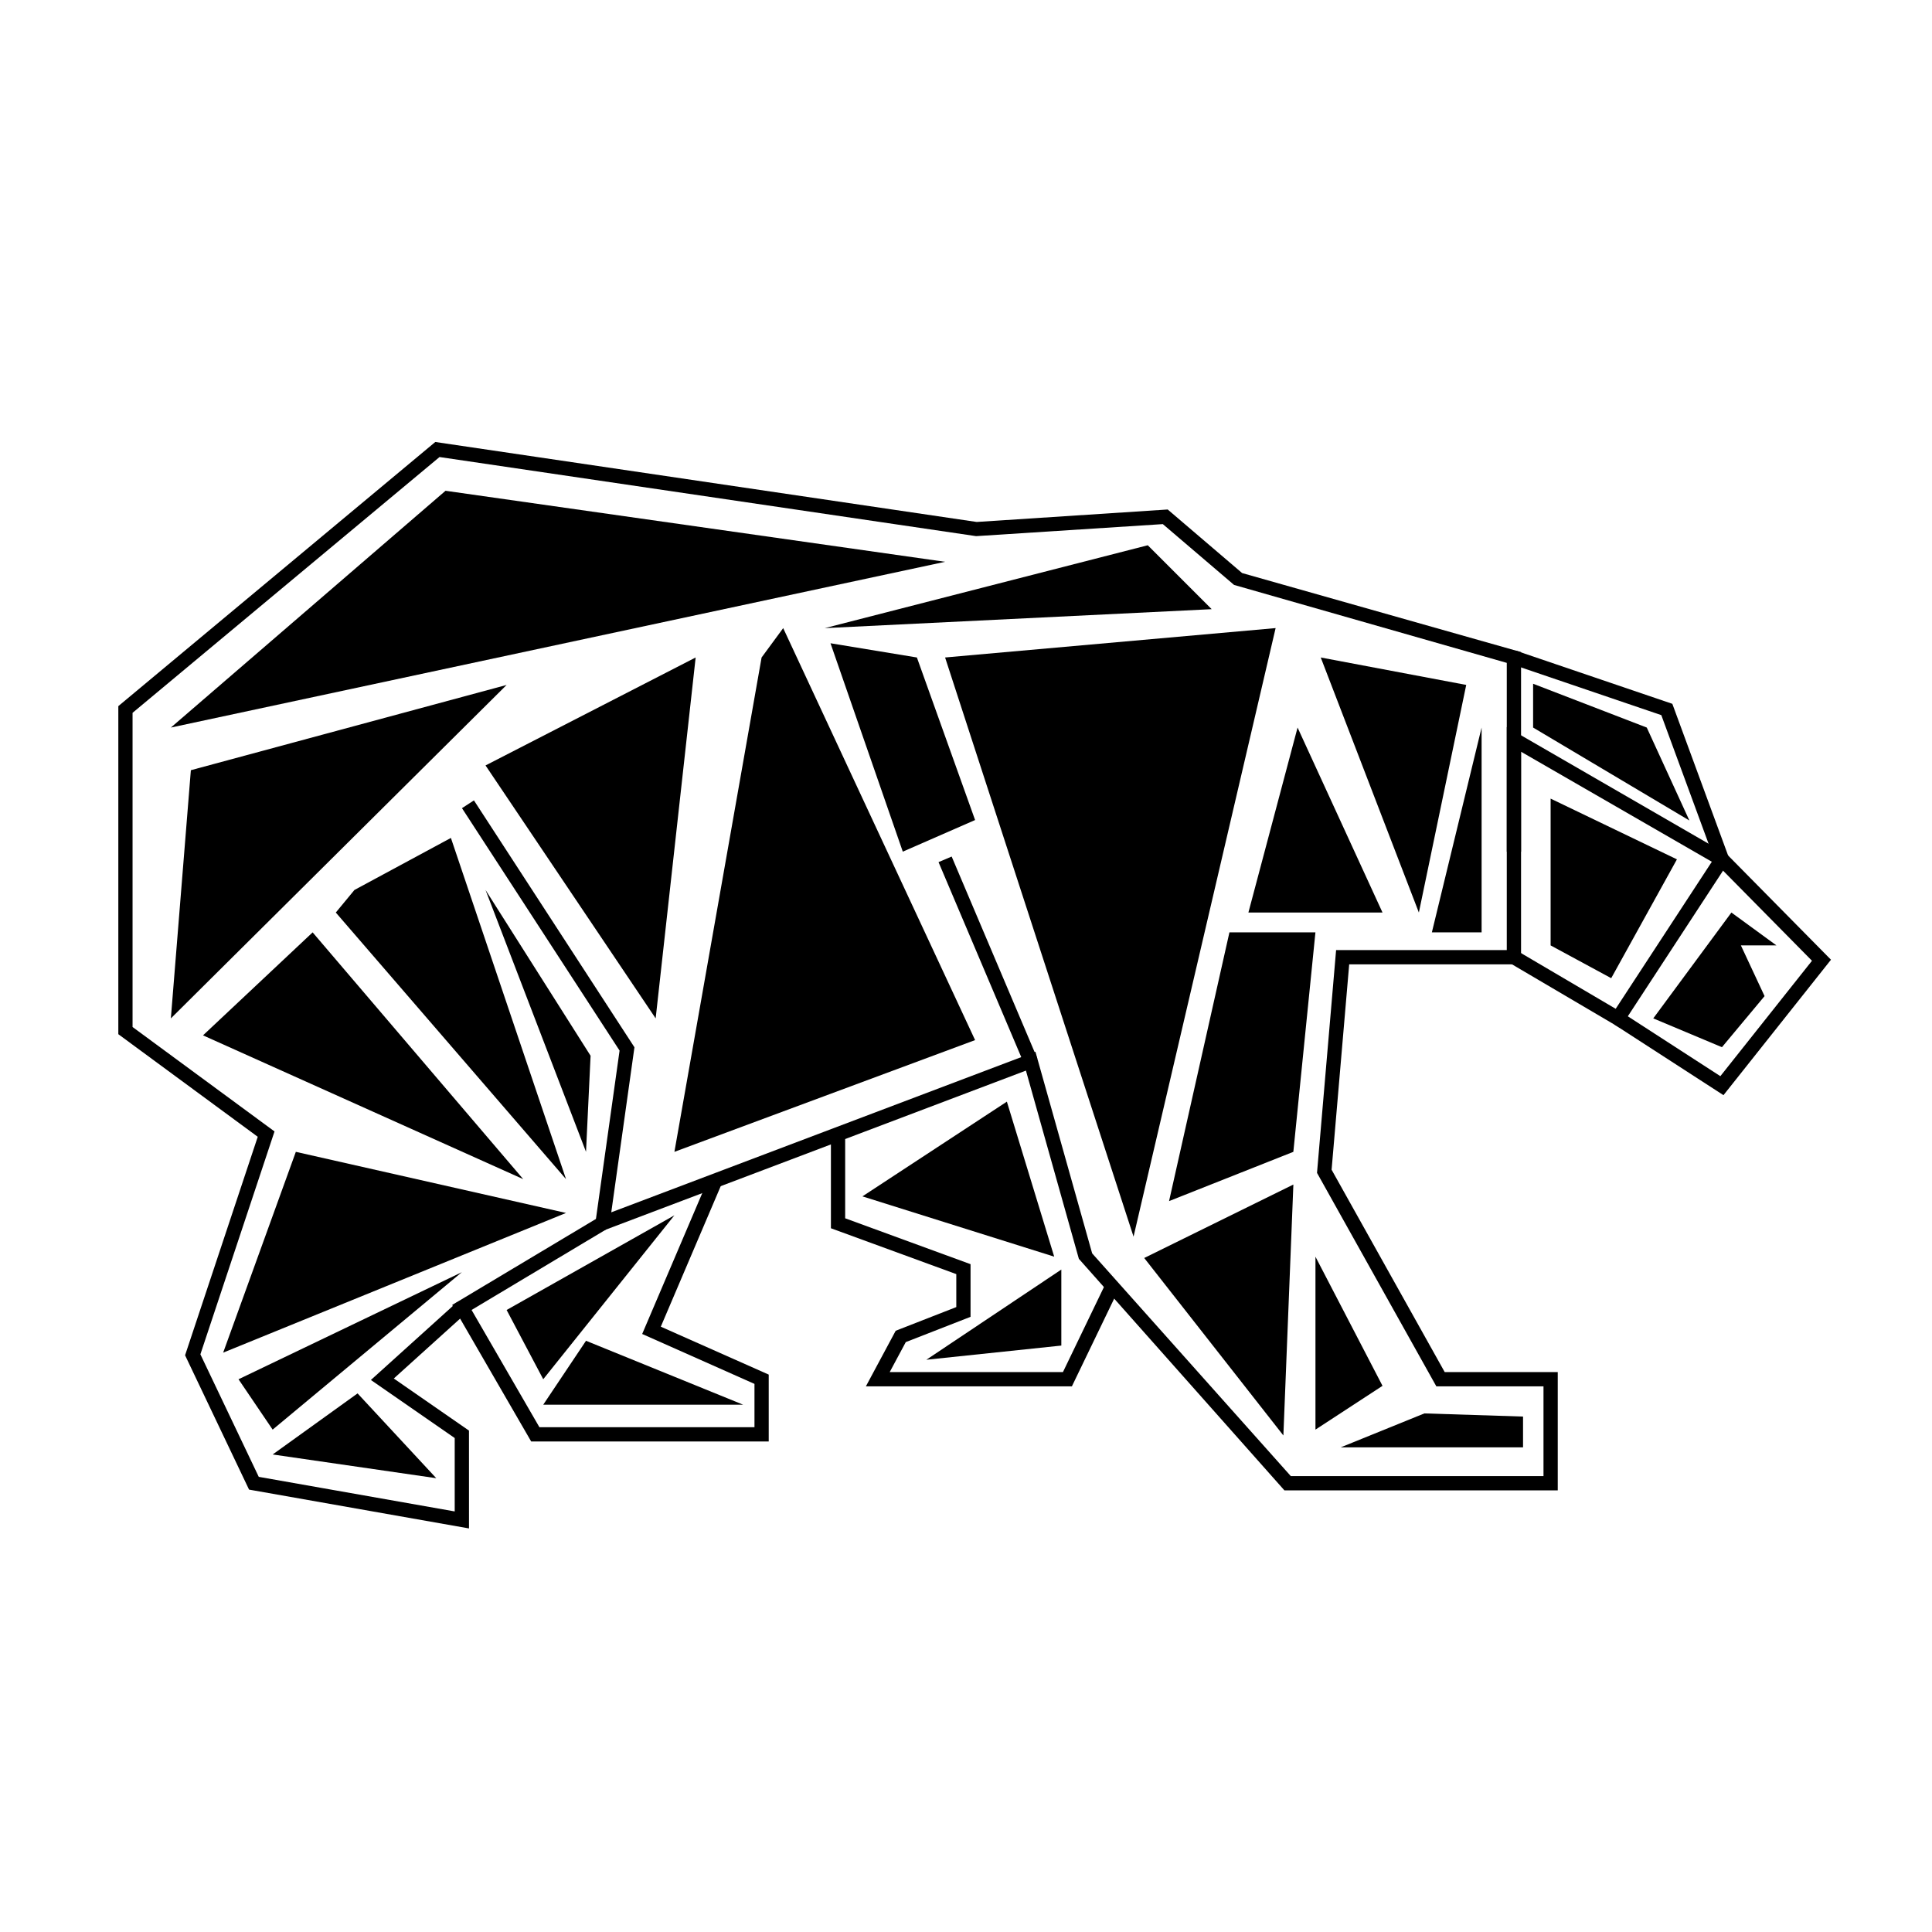
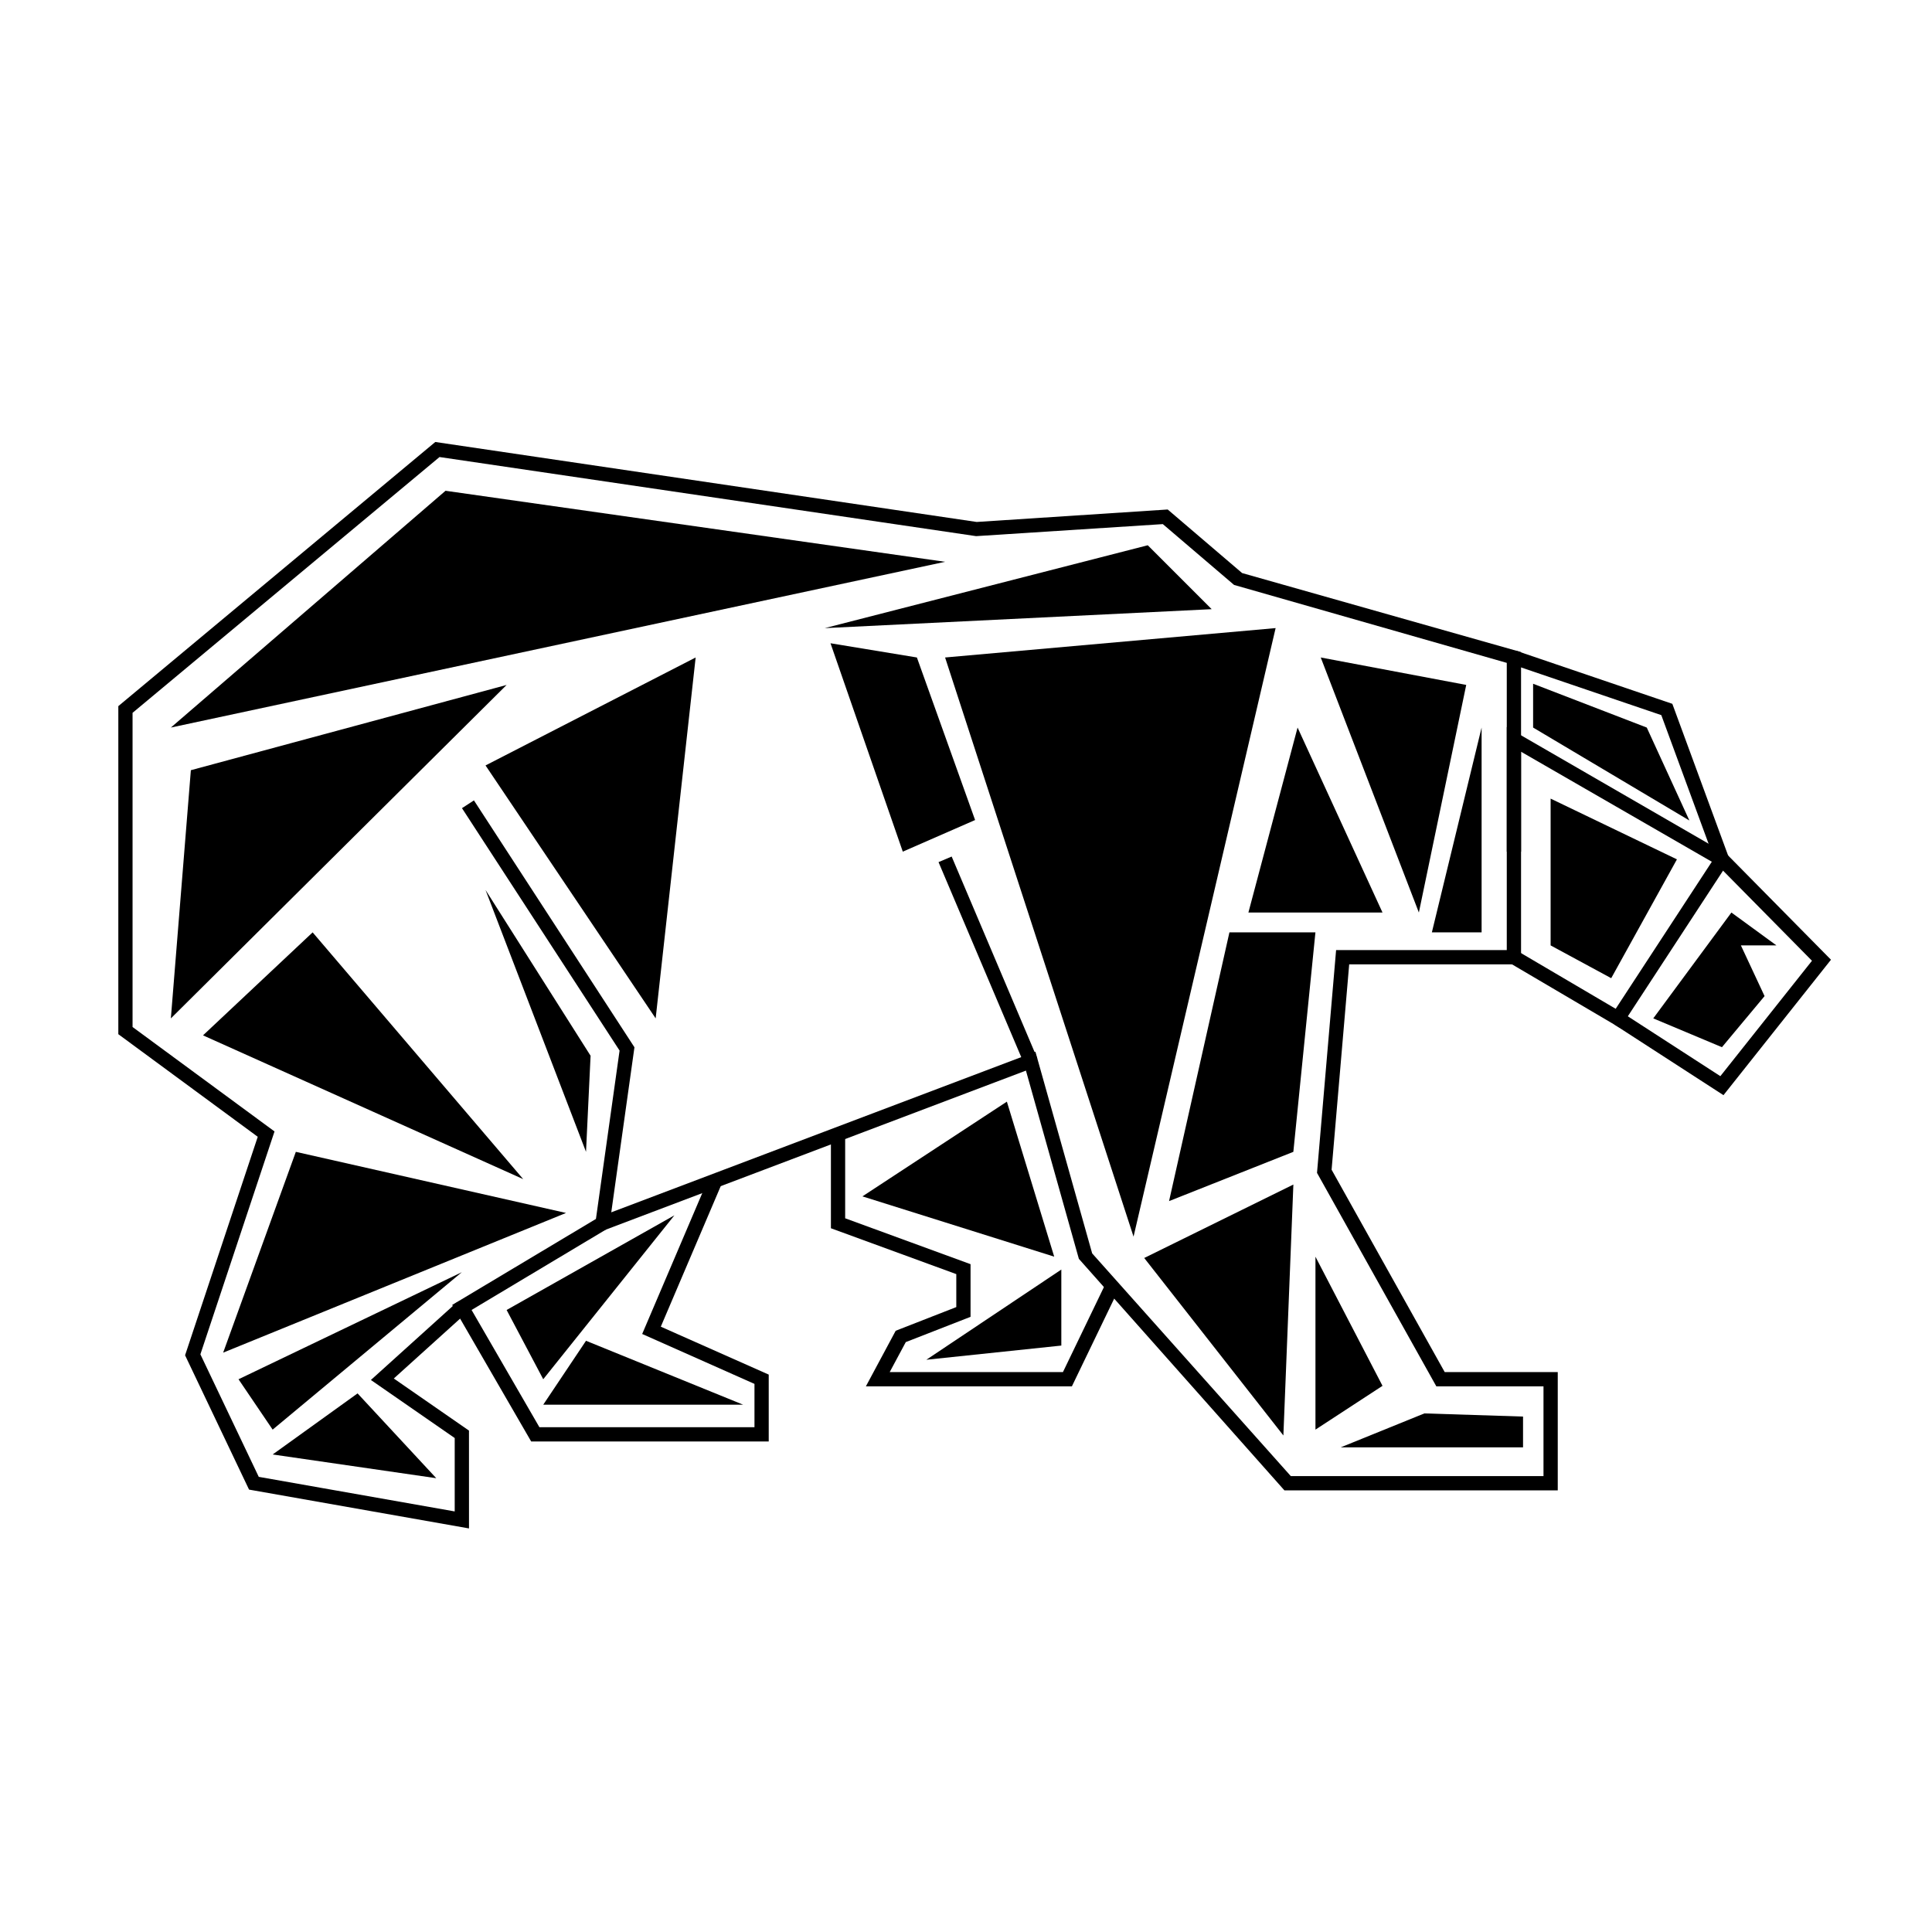
<svg xmlns="http://www.w3.org/2000/svg" fill="#000000" width="800px" height="800px" version="1.1" viewBox="144 144 512 512">
  <g>
    <path d="m268.29 549.05-58.289-10.289-16.953-35.598 19.258-57.902-36.949-27.188v-86.941l84-70 143.48 21.195 50.617-3.305 19.719 16.844 73.922 20.941v82.75h-45.543l-4.664 54.43 29.977 53.633h29.957v31.34h-72.438l-0.562-0.633-53.91-60.723-14.027-49.883-114.52 43.352 6.832-48.656-41.766-64.246 3.168-2.059 42.539 65.43-6.144 43.738 112.41-42.555 15.035 53.438 52.637 59.016h66.969v-23.777h-28.395l-31.625-56.578 5.059-59.043h45.23v-76.113l-72.27-20.656-18.879-16.117-49.484 3.188-142.2-20.965-81.348 67.789v83.258l37.621 27.68-19.645 59.062 15.469 32.473 51.93 9.164v-19.449l-22.211-15.387 22.836-20.625 2.535 2.801-19.301 17.434 19.922 13.805z" />
    <path d="m428.06 511.4h-54.594l7.902-14.738 16.059-6.273v-8.734l-33.227-12.156v-24.945h3.777v22.305l33.227 12.16v13.953l-17.164 6.699-4.262 7.949h45.91l11.336-23.516 3.402 1.645z" />
    <path d="m347.72 526h-62.957l-20.93-36.18 38.883-23.258 1.938 3.242-35.684 21.348 17.977 31.07h56.996v-11.477l-29.758-13.227 17.656-41.395 3.469 1.488-16.191 37.973 28.602 12.699z" />
    <path d="m392.72 372.47 3.481-1.477 22.691 53.492-3.481 1.477z" />
    <path d="m573.36 416.43-29.113-17.133 1.918-3.258 26.008 15.301 26.051-39.844-13.961-37.98-39.668-13.492 1.219-3.57 41.371 14.066 15.242 41.457z" />
    <path d="m600.74 434.23-29-18.766 2.055-3.168 26.117 16.898 24.281-30.582-25.035-25.371-52.062-30.023v26.48h-3.781v-33.016l58.352 33.727 27.562 27.93z" />
    <path d="m189.28 336.81 72.789-62.75 132.39 18.824z" />
    <path d="m194.58 348.11-5.301 65.777 88.977-88.367z" />
    <path d="m272.67 346.85 45.086 67.031 10.598-95.641z" />
-     <path d="m345.83 318.24-23.105 131.01 79.684-29.613-50.855-109.18" />
    <path d="m362.57 310.46 85.602-21.961 16.938 16.938z" />
    <path d="m394.46 318.24 49.941 153.48 37.652-161.27z" />
    <path d="m550.29 336.81v-11.609l30.121 11.609 11.293 24.629z" />
    <path d="m372.55 461.05 38.281-25.102 12.543 41.078z" />
    <path d="m299.3 499.32-11.34 16.945h52.996z" />
    <path d="m447.23 477.38 36.879 47.035 2.648-66.5z" />
    <path d="m492.61 477.04v45.824l17.77-11.605z" />
    <path d="m222.4 449.25 71.602 16.195-90.863 37.02z" />
    <path d="m216.26 529.45 22.5-16.184 20.855 22.473z" />
    <path d="m494.01 318.24 38.555 7.273-12.551 60.316z" />
    <path d="m487.87 336.81 22.508 49.02h-35.539z" />
    <path d="m469.81 391.09h22.793l-5.852 58.16-32.938 13.055z" />
-     <path d="m232.99 385.83 61.012 70.652-30.508-90.422-25.562 13.789" />
    <path d="m197.8 418.38 29.051-27.293 55.805 65.395z" />
    <path d="m278.26 491.16 44.465-25.09-34.762 43.441z" />
    <path d="m389.49 504.35 35.773-23.906v20.145z" />
    <path d="m499.31 527.56 22.164-8.992 26.148 0.836v8.156z" />
    <path d="m554.93 355.64v38.902l16.059 8.688 17.414-31.492z" />
    <path d="m364.09 314.47 22.898 3.769 15.422 43.078-19.16 8.379z" />
    <path d="m207.21 509.52 9.043 13.344 50.141-41.719z" />
    <path d="m536.64 336.81-13.18 54.277h13.18" />
    <path d="m272.67 379.85 26.629 69.398 1.211-25.461z" />
-     <path d="m602.84 385.83 11.926 8.707h-9.414l6.277 13.441-11.297 13.539-18.199-7.637z" />
+     <path d="m602.84 385.83 11.926 8.707h-9.414l6.277 13.441-11.297 13.539-18.199-7.637" />
  </g>
</svg>